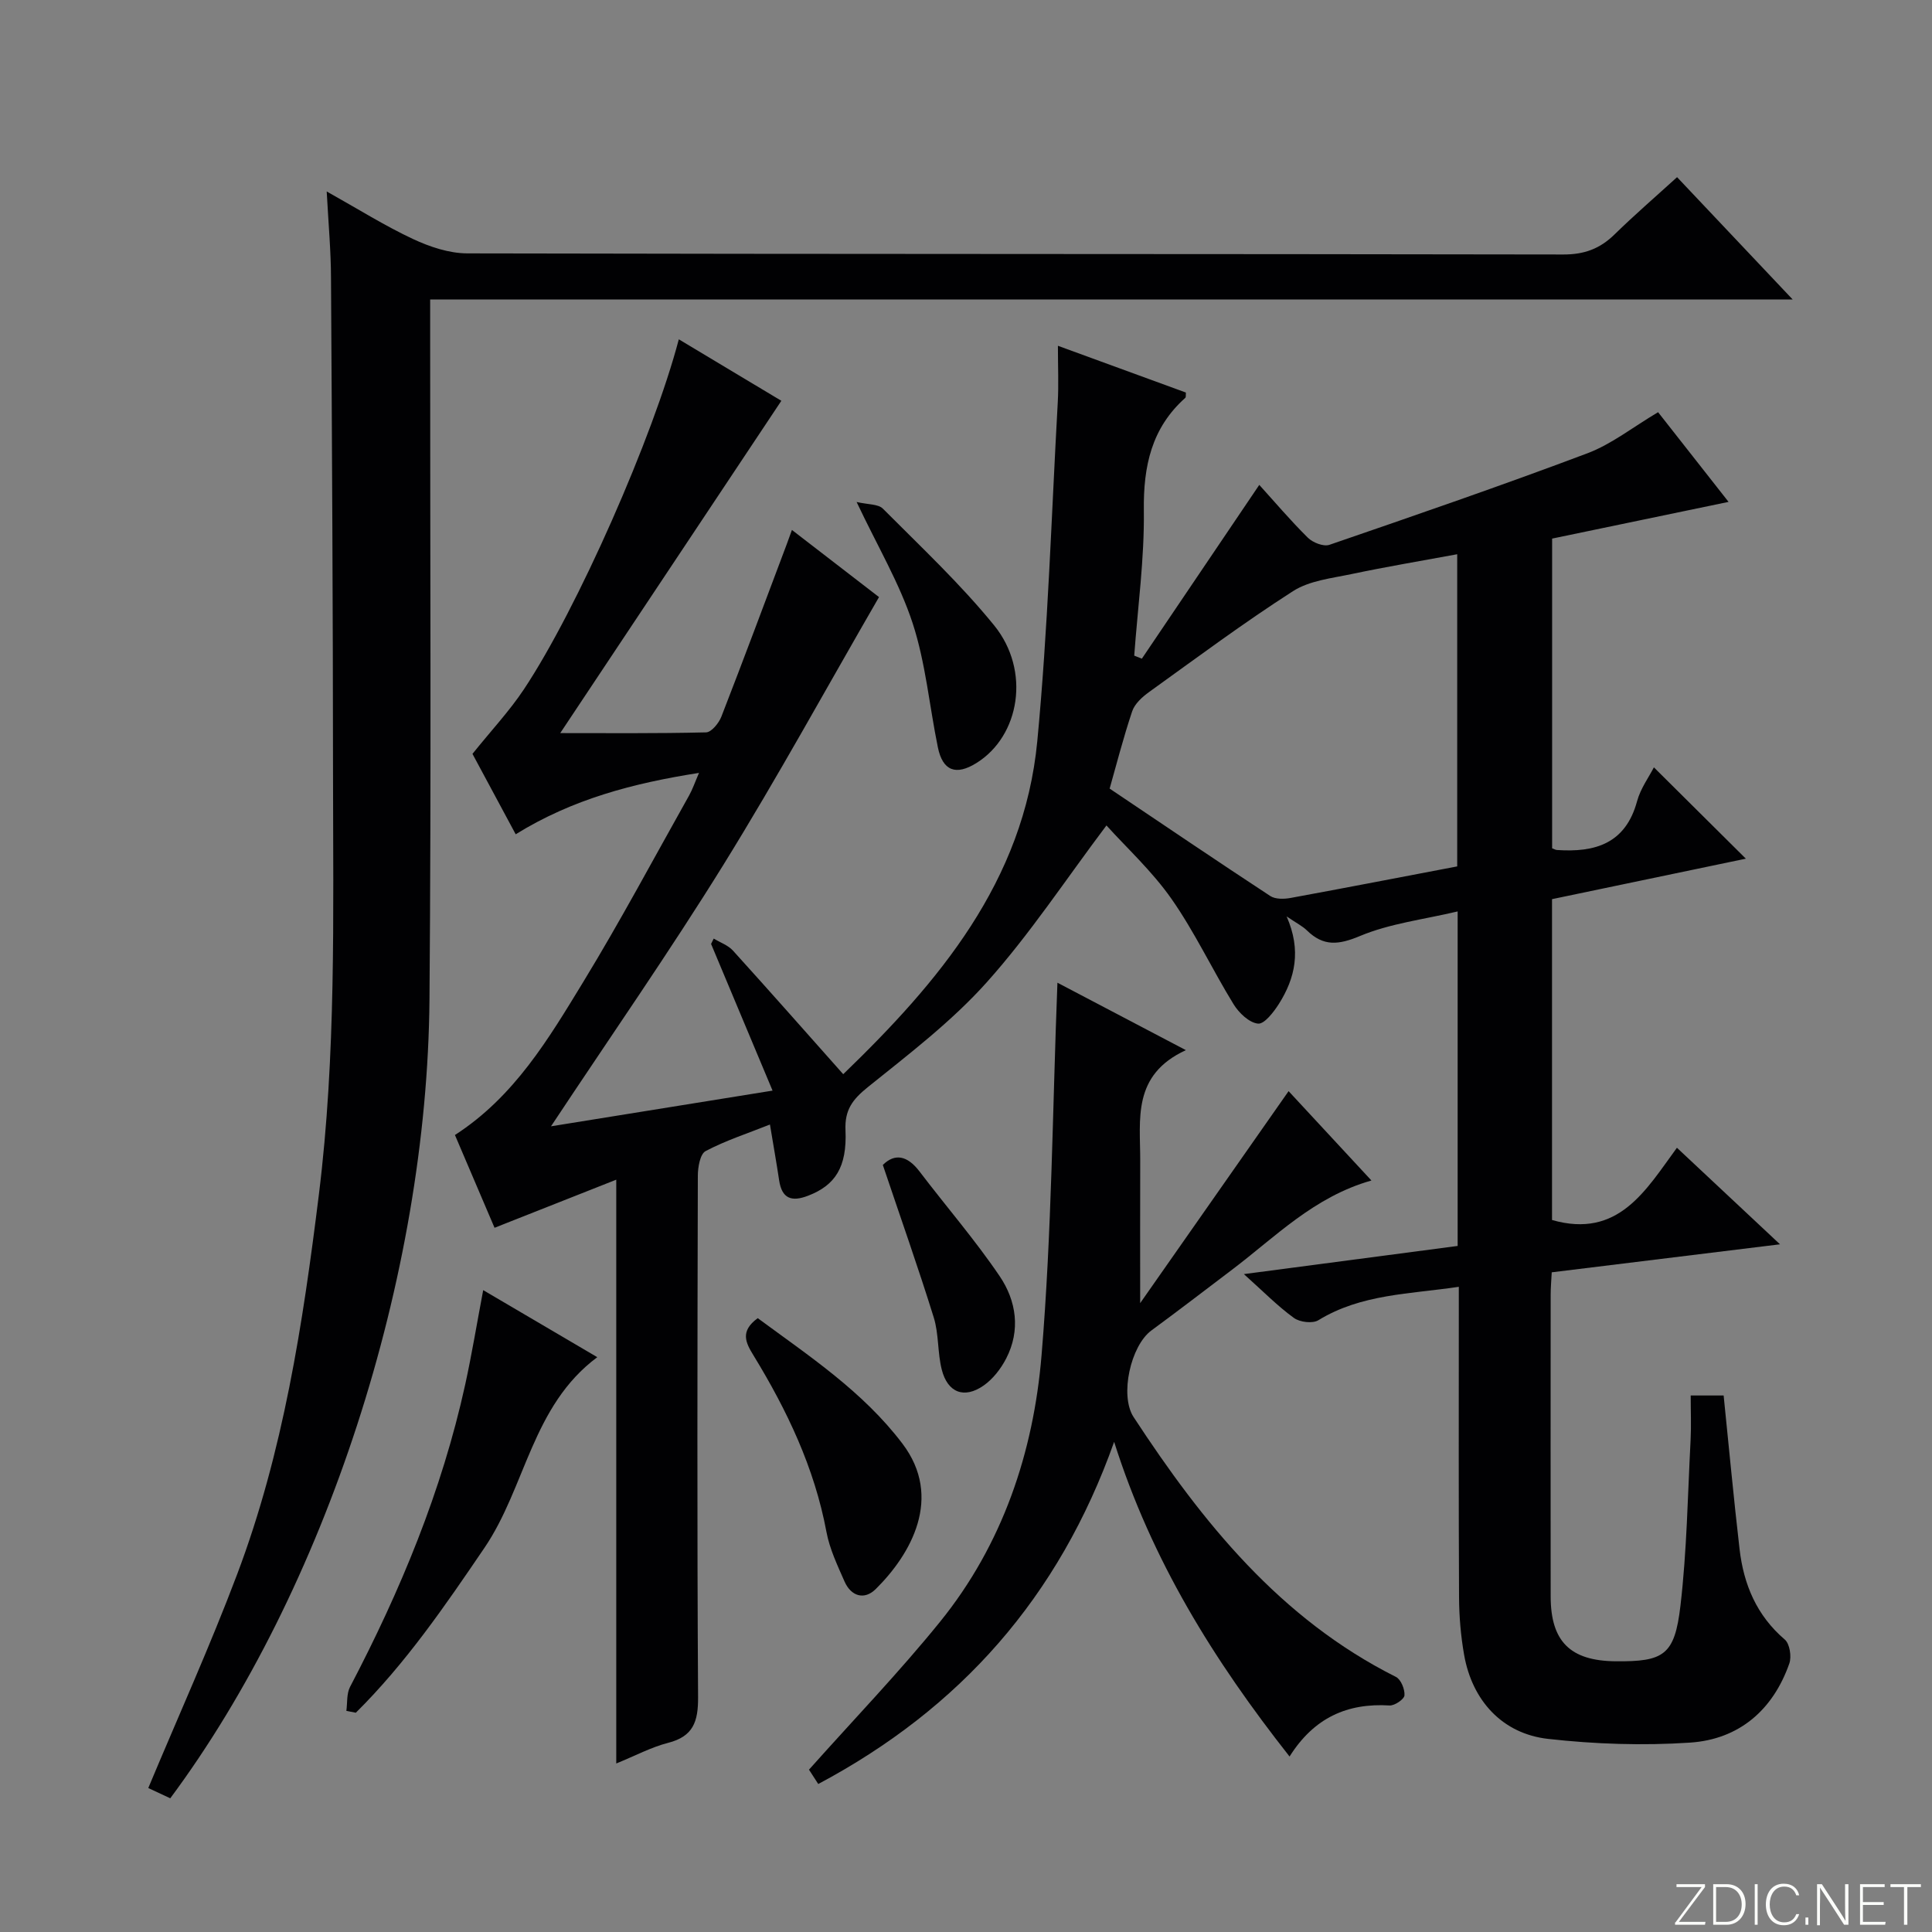
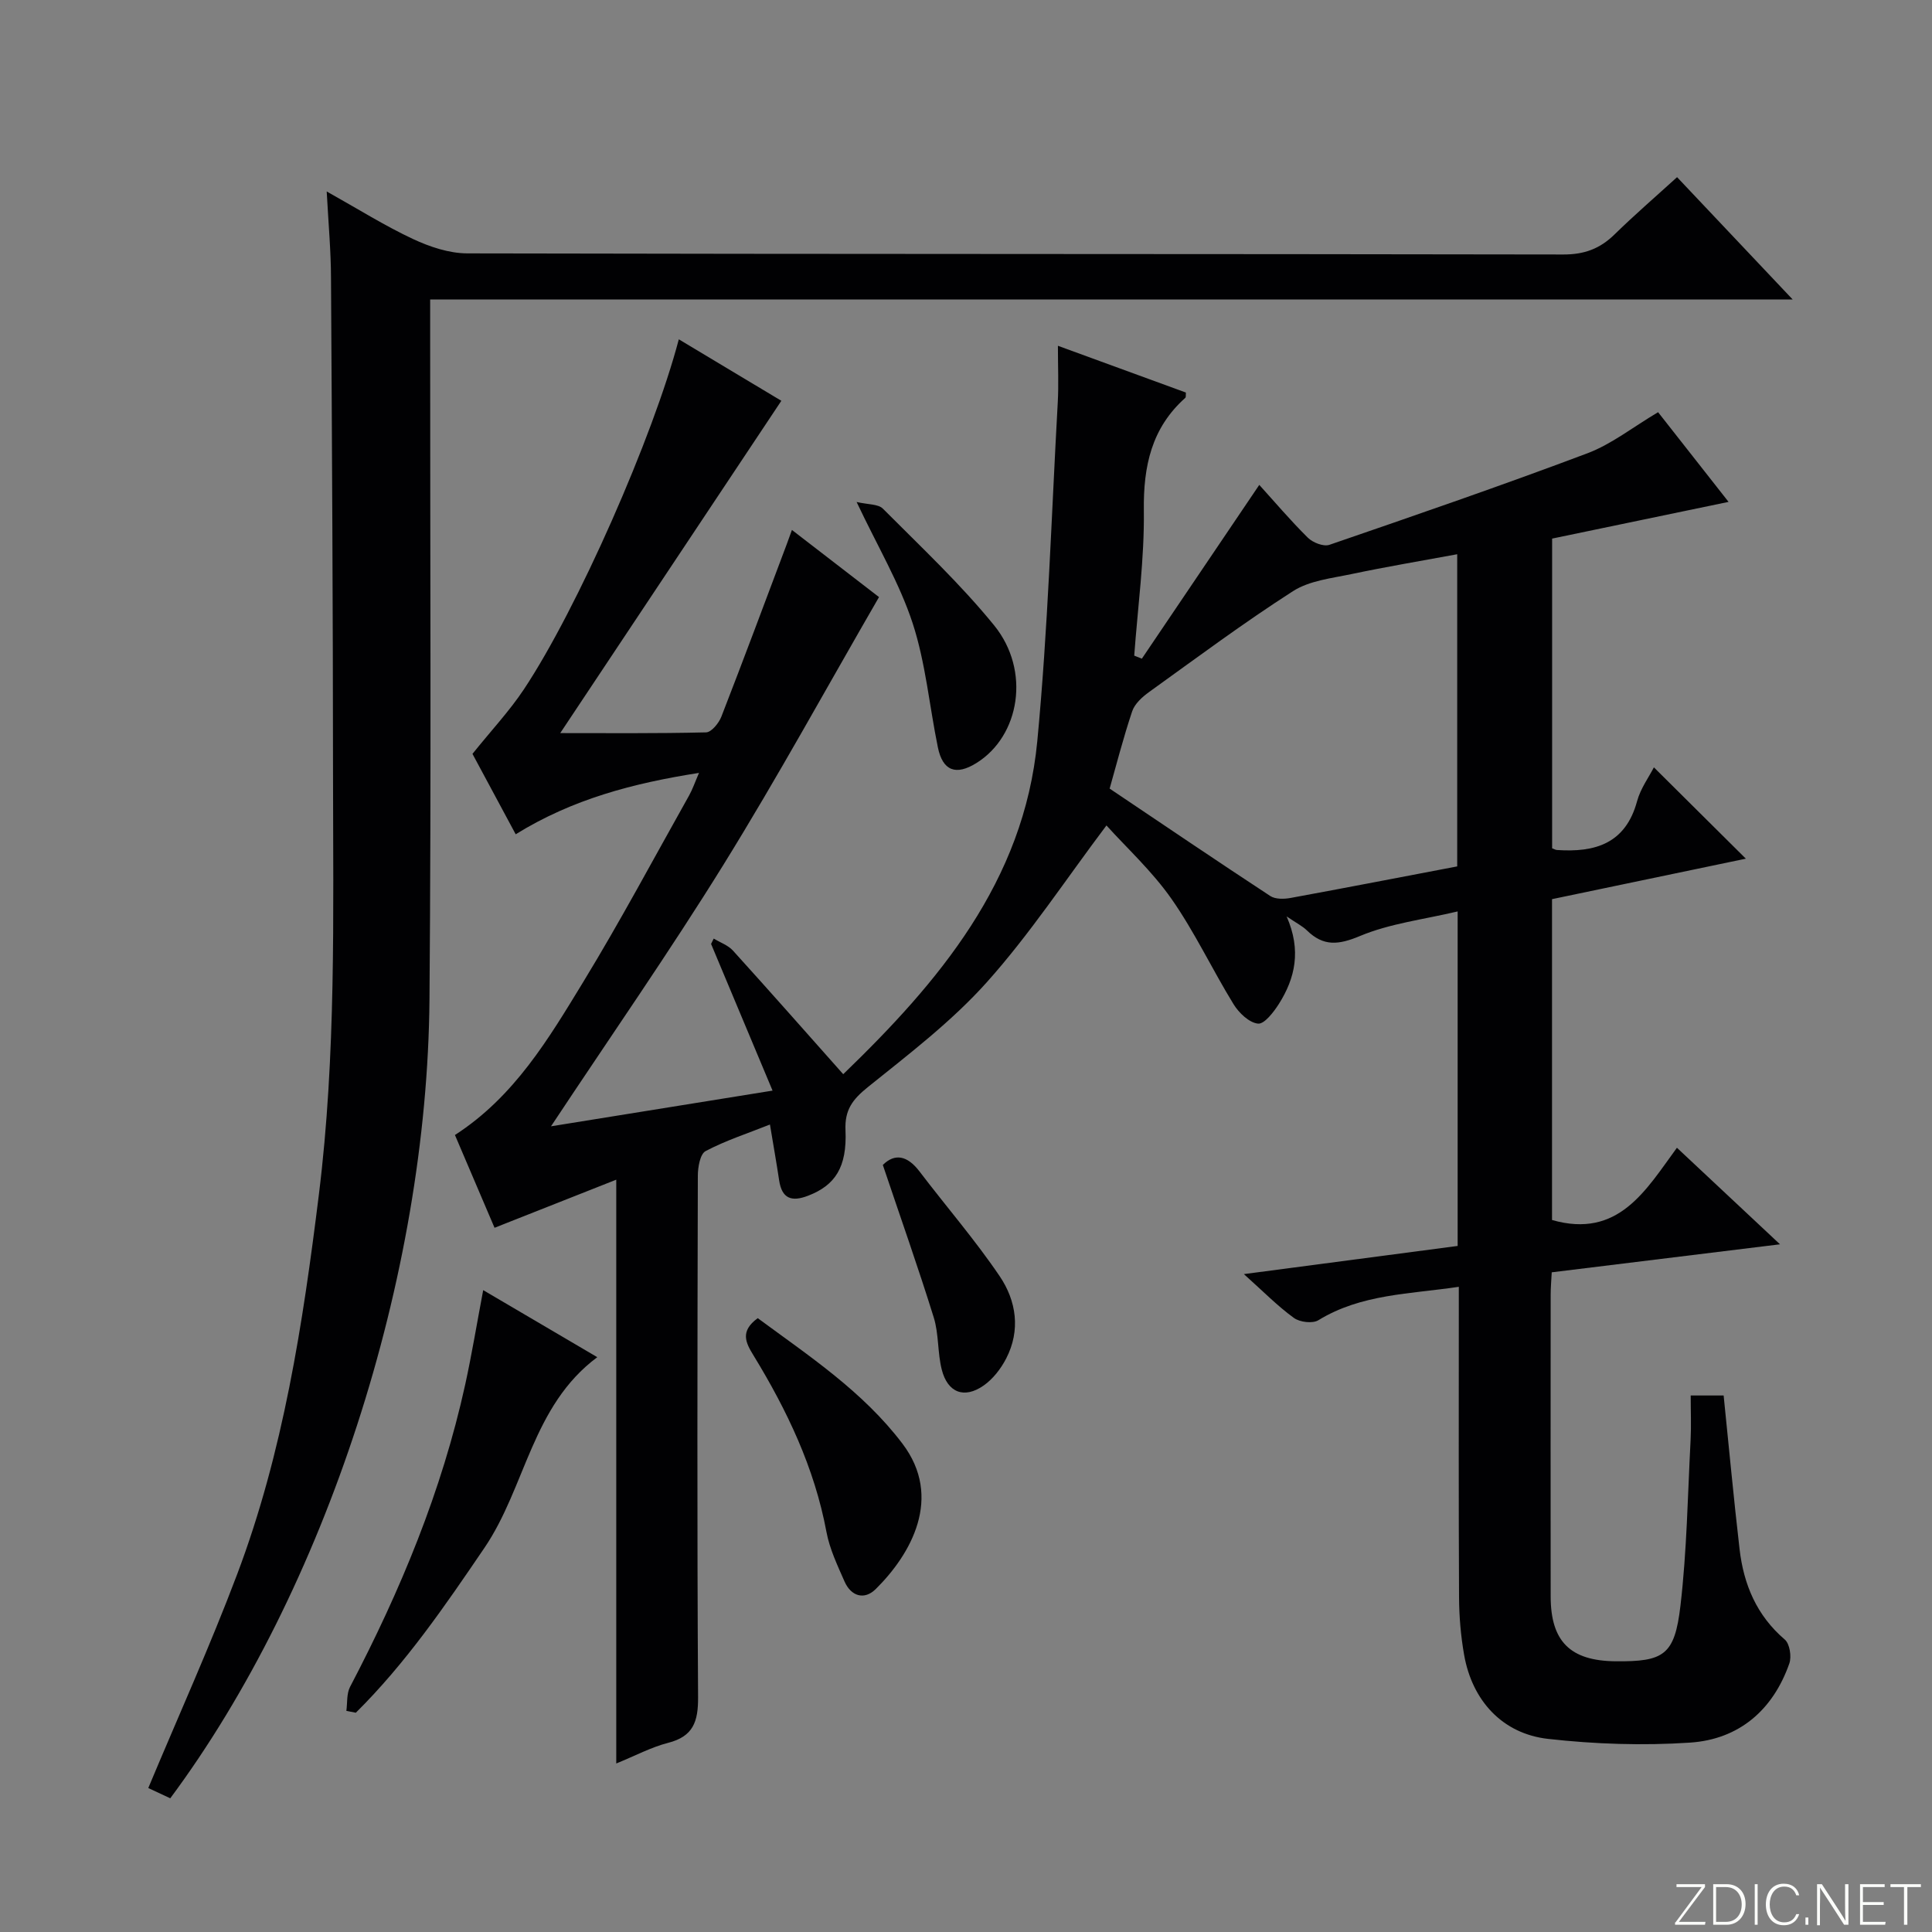
<svg xmlns="http://www.w3.org/2000/svg" enable-background="new 0 0 400 400" viewBox="0 0 400 400">
  <rect x="0" y="0" width="400" height="400" fill="#808080" stroke="none" />
  <g fill="#fbfcfa">
    <path d="m346.9 398 5.4-7.3h-5.2v-.6h5.9v.6l-5.4 7.2h5.5l-.1.6h-6.2v-.5z" />
    <path d="m354.7 390.1h2.8c2.3 0 3.9 1.6 3.9 4.1s-1.6 4.3-3.9 4.3h-2.8zm.6 7.8h2c2.2 0 3.3-1.6 3.3-3.6 0-1.8-1-3.6-3.3-3.6h-2z" />
    <path d="m363.9 390.1v8.4h-.6v-8.4z" />
    <path d="m372.5 396.3c-.4 1.3-1.4 2.3-3.2 2.3-2.4 0-3.7-1.9-3.7-4.3 0-2.3 1.2-4.3 3.7-4.3 1.8 0 2.9 1 3.2 2.4h-.6c-.4-1.1-1.1-1.8-2.5-1.8-2.1 0-3 1.9-3 3.7s.9 3.7 3 3.7c1.4 0 2.1-.7 2.5-1.7z" />
    <path d="m373.8 398.5v-1.5h.6v1.5z" />
    <path d="m376.2 398.5v-8.4h1c1.3 2 4.4 6.7 4.9 7.6-.1-1.2-.1-2.4-.1-3.8v-3.8h.7v8.4h-.9c-1.2-1.9-4.4-6.8-5-7.7.1 1.1 0 2.3 0 3.9v3.9h-.6z" />
    <path d="m390 394.4h-4.3v3.5h4.7l-.1.6h-5.2v-8.4h5.1v.6h-4.5v3.1h4.3v.7z" />
    <path d="m394.2 390.7h-2.8v-.6h6.3v.6h-2.8v7.8h-.7z" />
  </g>
  <path d="m257.53 263.79c15.61-2.06 29.86-3.94 44.26-5.83 0-23.04 0-45.65 0-69.26-7.01 1.67-13.99 2.48-20.22 5.09-4.47 1.87-7.57 2.18-10.99-1.16-.92-.9-2.15-1.5-4.2-2.9 3.09 7.03 1.77 12.79-1.6 18.12-1.08 1.7-3.03 4.23-4.33 4.08-1.84-.2-3.95-2.22-5.05-4.01-4.42-7.19-8.03-14.92-12.85-21.81-4.04-5.77-9.36-10.65-13.47-15.21-8.48 11.26-15.88 22.53-24.77 32.46-7.26 8.11-16.11 14.86-24.65 21.73-3.14 2.53-4.8 4.7-4.61 8.91.34 7.71-2.18 11.42-7.74 13.56-3.39 1.31-5.43.64-6-3.2-.54-3.6-1.18-7.18-1.9-11.54-4.65 1.85-9.18 3.31-13.32 5.5-1.14.6-1.61 3.35-1.61 5.11-.09 35.99-.17 71.99.05 107.98.03 5.05-1.01 8.1-6.21 9.43-3.48.89-6.73 2.64-10.73 4.27 0-20.5 0-40.45 0-60.39 0-19.79 0-39.59 0-60.48-8.83 3.49-16.89 6.68-25.2 9.96-2.76-6.47-5.49-12.86-8.2-19.21 12.33-7.96 19.41-19.96 26.58-31.71 7.7-12.63 14.66-25.7 21.91-38.6.71-1.27 1.18-2.67 2.04-4.66-13.65 2.14-26.2 5.43-37.95 12.71-3.28-6.1-6.38-11.87-8.95-16.65 3.93-4.89 7.66-8.87 10.64-13.35 11.09-16.68 26.8-52.37 32.08-72.48 7.04 4.22 13.89 8.33 21.23 12.73-15.66 23.53-30.98 46.57-45.78 68.8 9.45 0 19.83.1 30.2-.15 1.1-.03 2.64-1.91 3.16-3.25 4.63-11.9 9.08-23.87 13.58-35.82.28-.74.54-1.48 1.03-2.84 6.19 4.77 12.03 9.27 18.03 13.9-10.8 18.67-21.01 37.33-32.19 55.39-11.19 18.06-23.36 35.51-35.72 54.18 15.52-2.5 30.23-4.87 45.87-7.39-4.45-10.6-8.59-20.49-12.73-30.37.18-.37.36-.74.55-1.11 1.34.82 2.96 1.37 3.98 2.49 7.57 8.35 15.02 16.8 22.83 25.59 19.65-18.97 37.4-39.81 40.18-68.95 2.22-23.32 2.93-46.78 4.24-70.18.2-3.64.03-7.31.03-11.68 9.17 3.35 17.85 6.52 26.49 9.68-.04.49.05.94-.12 1.1-7 6.26-8.69 14.14-8.58 23.3.13 10.01-1.26 20.05-1.99 30.07.53.21 1.05.42 1.58.63 8.02-11.87 16.03-23.73 24.31-35.98 3.13 3.45 6.43 7.35 10.05 10.93 1.03 1.02 3.26 1.9 4.47 1.48 17.87-6.14 35.73-12.29 53.41-18.95 5.03-1.9 9.44-5.43 14.64-8.51 4.5 5.73 9.39 11.95 14.59 18.57-12.5 2.6-24.41 5.08-36.53 7.6v64.12c.41.15.69.33.98.35 7.91.55 14.23-1.31 16.61-10.1.71-2.63 2.45-4.99 3.48-7.01 6.42 6.38 12.7 12.62 19.04 18.91-13.07 2.73-26.6 5.55-40.13 8.38v66.43c13.77 3.93 19.43-6.2 25.86-14.96 7.19 6.74 13.95 13.07 21.34 19.99-16.27 2-31.64 3.88-47.26 5.8-.09 1.71-.22 3.17-.22 4.63-.01 20.83-.03 41.66 0 62.49.01 9.3 4.05 13.31 13.39 13.41 10.04.1 12.28-1.24 13.48-11.51 1.33-11.37 1.5-22.87 2.1-34.32.15-2.96.02-5.93.02-9.2h6.82c1.1 10.75 2.08 21.3 3.3 31.82.85 7.31 3.53 13.73 9.36 18.71 1.03.88 1.44 3.54.94 4.96-3.4 9.68-10.45 15.71-20.56 16.38-9.74.65-19.66.32-29.37-.77-9.5-1.06-15.74-7.95-17.4-17.4-.69-3.91-1.03-7.93-1.05-11.91-.1-19.5-.05-38.99-.05-58.49 0-1.81 0-3.62 0-5.8-10.19 1.52-20.21 1.48-29.08 6.92-1.19.73-3.84.41-5.05-.47-3.35-2.42-6.26-5.4-10.37-9.08zm44.17-84.41c0-21.71 0-42.94 0-64.63-7.52 1.39-14.7 2.59-21.81 4.09-4.16.88-8.78 1.36-12.2 3.56-10.2 6.54-19.94 13.8-29.79 20.88-1.42 1.02-2.98 2.44-3.5 4-1.88 5.62-3.35 11.38-4.66 15.99 11.28 7.58 22.21 14.99 33.26 22.24 1.05.69 2.86.65 4.21.4 11.4-2.09 22.76-4.3 34.49-6.53z" fill="#010103" />
  <path d="m67.64 39.64c6.58 3.68 12.06 7.13 17.88 9.85 3.47 1.62 7.47 2.96 11.24 2.97 75.64.17 151.27.09 226.91.23 4.34.01 7.57-1.19 10.59-4.14 4.14-4.05 8.53-7.84 12.96-11.87 7.88 8.34 15.5 16.4 23.93 25.32-94.5 0-187.96 0-282.09 0v6.43c-.02 46.15.24 92.3-.14 138.44-.47 57.69-21.6 122.29-53.67 165.45-1.6-.75-3.32-1.55-4.55-2.13 6.24-14.92 12.8-29.41 18.4-44.25 9.56-25.32 13.61-51.88 16.92-78.62 3.58-28.86 2.95-57.81 2.93-86.75-.02-34.32-.21-68.63-.42-102.95-.01-5.64-.53-11.27-.89-17.98z" fill="#010103" />
-   <path d="m266.99 363.67c-15.71-19.95-28.54-40.58-36.32-65.15-11.43 32.18-31.88 55.2-61.26 70.84-.87-1.34-1.64-2.54-1.92-2.97 9.31-10.44 18.67-20.16 27.13-30.61 12.95-15.99 19.35-35.09 21.02-55.16 2.13-25.5 2.27-51.17 3.29-77.16 8.07 4.24 16.71 8.77 26.59 13.96-11.2 5.17-9.42 14.36-9.45 22.89-.03 9.24-.01 18.49-.01 29.49 10.61-15.15 20.59-29.42 30.73-43.89 5.16 5.56 10.98 11.84 17.15 18.5-11.91 3.38-19.87 11.67-28.82 18.44-5.57 4.22-11.12 8.48-16.75 12.62-4.26 3.14-6.6 13.44-3.67 17.92 14.26 21.79 30.34 41.77 54.32 53.8 1.03.52 1.86 2.57 1.76 3.82-.06.8-2.04 2.15-3.08 2.09-8.7-.53-15.62 2.48-20.71 10.57z" fill="#010103" />
  <path d="m71.71 354.22c.23-1.66.03-3.56.76-4.96 10.44-19.93 19.01-40.57 23.85-62.62 1.37-6.27 2.41-12.61 3.72-19.53 8.01 4.71 15.54 9.13 23.62 13.88-13.56 10.1-14.79 26.87-23.38 39.5-8.15 11.99-16.28 23.88-26.61 34.11-.65-.13-1.31-.25-1.96-.38z" fill="#010103" />
  <path d="m156.88 272.91c10.66 7.86 21.78 15.19 29.96 25.98 8.45 11.15 1.78 22.89-5.54 30.12-2.34 2.31-5.09 1.51-6.45-1.58-1.46-3.33-3.08-6.72-3.74-10.25-2.48-13.29-8.16-25.19-15.12-36.58-1.59-2.6-2.84-4.96.89-7.69z" fill="#010103" />
  <path d="m177.35 103.93c2.34.55 4.46.4 5.44 1.38 7.85 7.89 16.03 15.55 23.03 24.16 7.61 9.36 5.35 22.92-3.68 28.52-4.23 2.63-6.96 1.61-7.96-3.24-1.76-8.57-2.53-17.45-5.22-25.7-2.7-8.26-7.25-15.9-11.61-25.12z" fill="#010103" />
  <path d="m182.78 241.19c2.47-2.45 5.06-1.98 7.59 1.34 5.51 7.25 11.51 14.17 16.6 21.69 3.46 5.11 4.37 11.2 1.34 17.06-1.1 2.12-2.73 4.23-4.66 5.58-4.02 2.81-7.46 1.48-8.67-3.3-.89-3.51-.59-7.34-1.65-10.77-3.22-10.36-6.85-20.6-10.55-31.6z" fill="#010103" />
</svg>